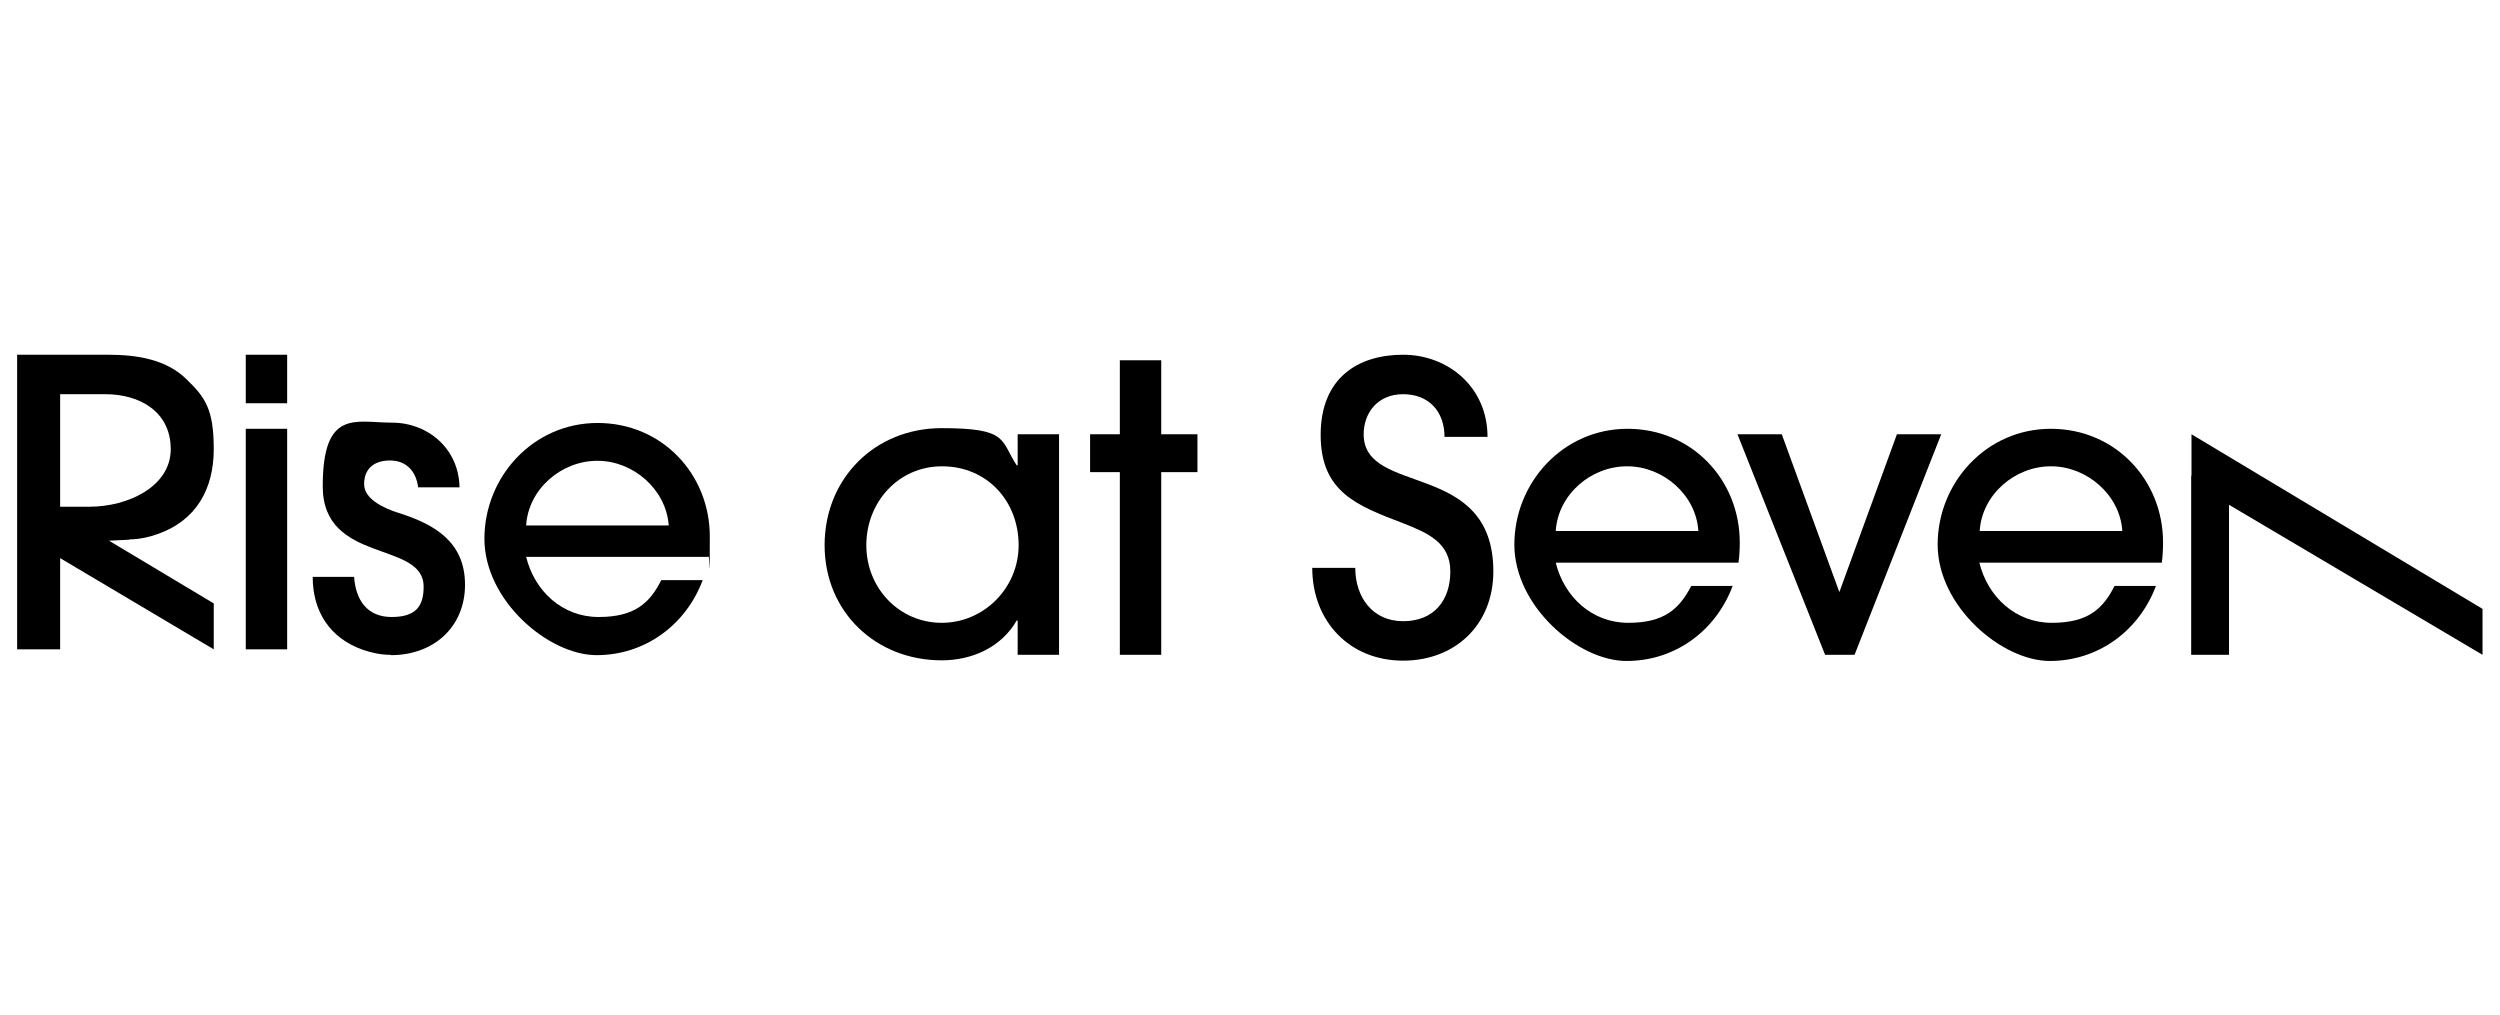
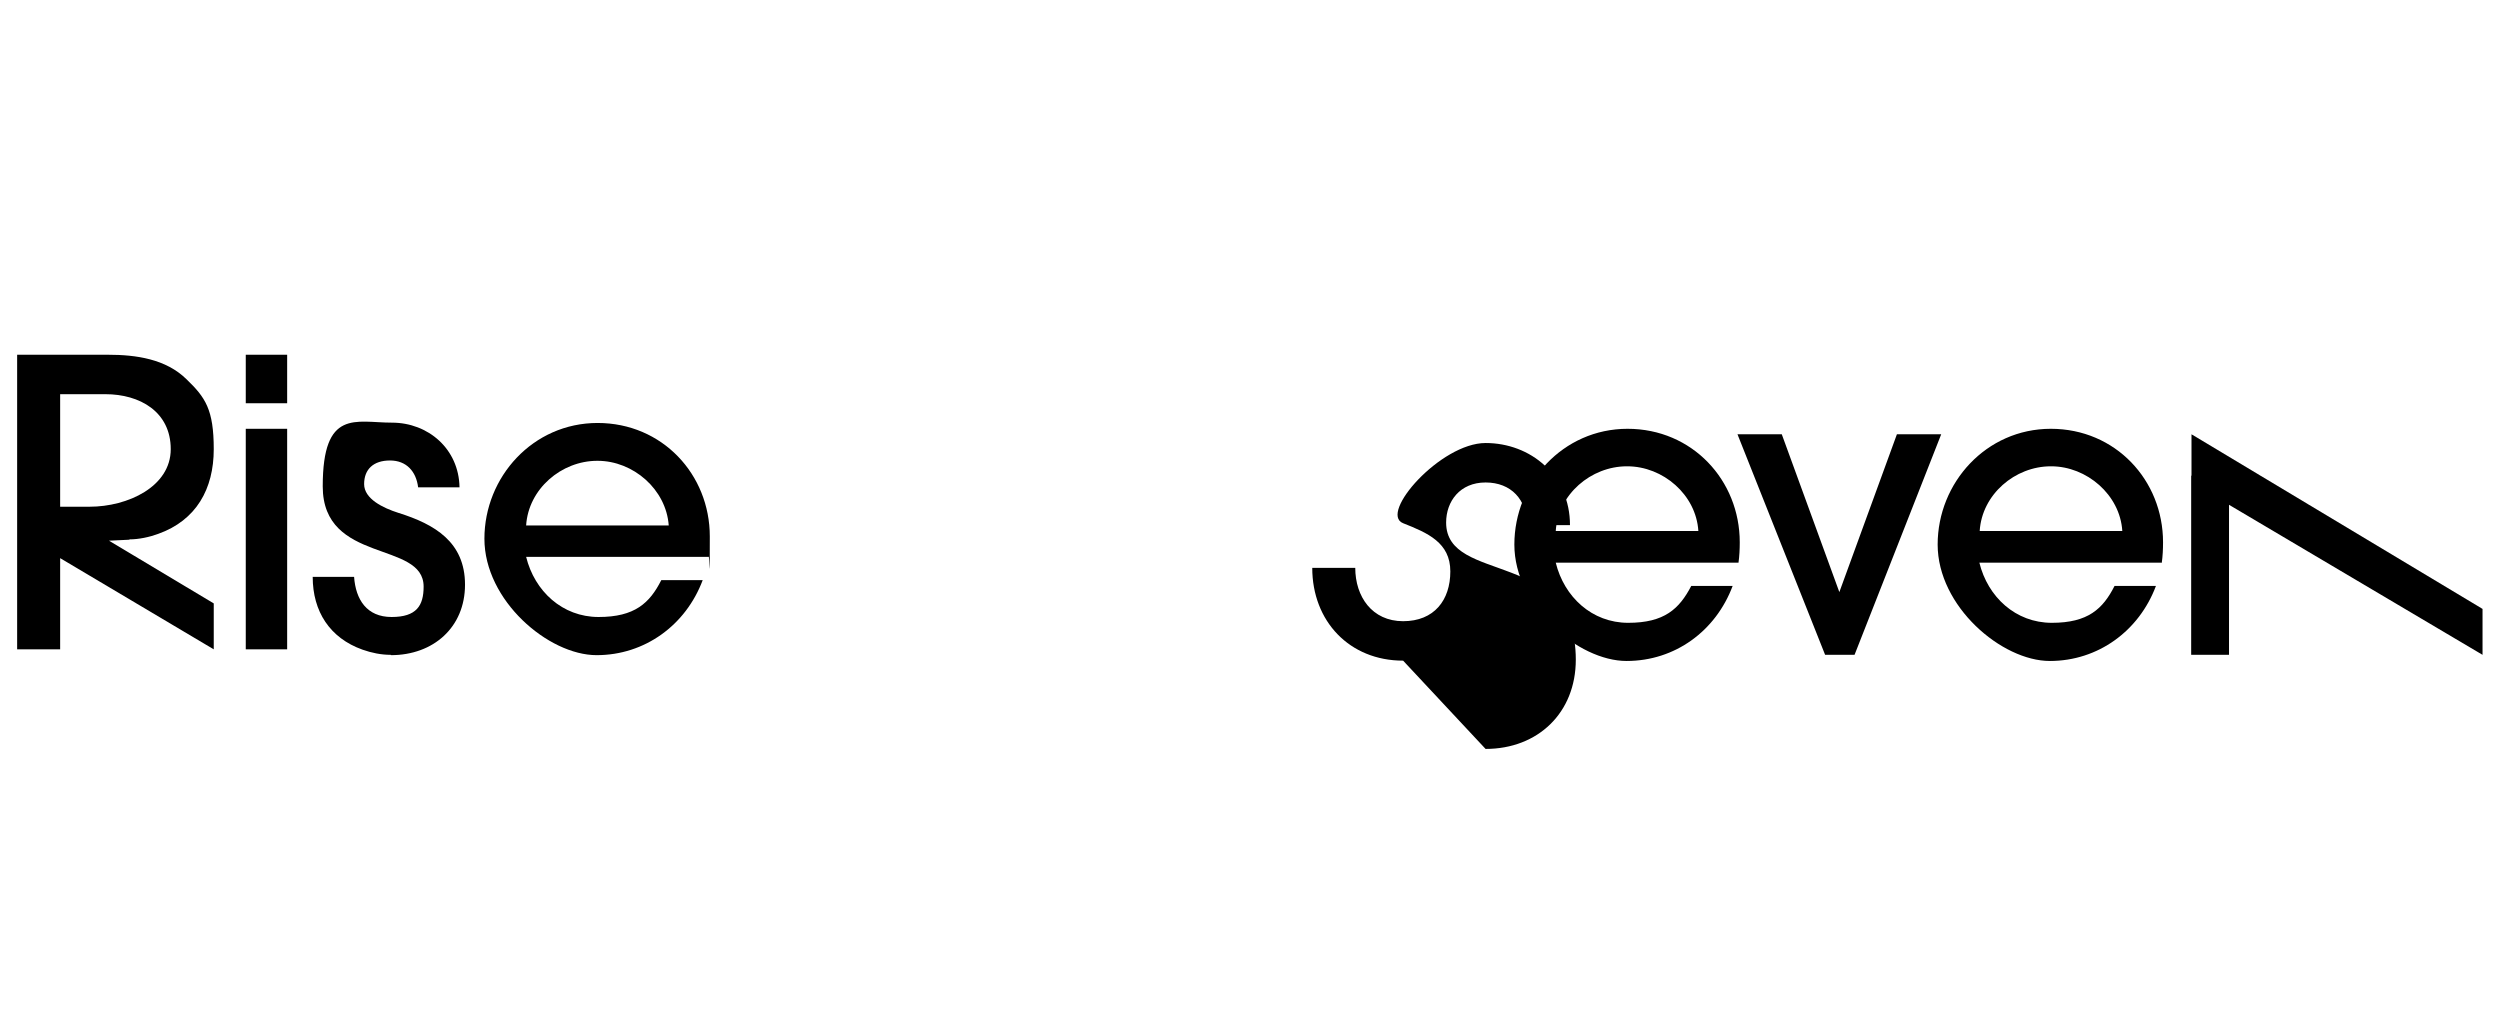
<svg xmlns="http://www.w3.org/2000/svg" version="1.1" viewBox="0 0 773.1 314">
  <g>
    <g id="Layer_1">
      <g>
-         <path d="M433.9,204.3c-16.6,0-28.1-12.2-28.1-28.7h13.3c0,8.9,5.2,16.5,14.8,16.5s14.6-6.5,14.6-15.4-7-11.9-14.6-14.9c-14.2-5.4-25.5-9.6-25.5-27.3s11.6-24.8,25.5-24.8,26.1,10,26.1,25.4h-13.3c0-7.9-4.9-13.2-12.8-13.2s-12.2,5.8-12.2,12.4c0,19.3,40.1,7.8,40.1,42.4,0,16.4-11.7,27.6-27.9,27.6Z" />
+         <path d="M433.9,204.3c-16.6,0-28.1-12.2-28.1-28.7h13.3c0,8.9,5.2,16.5,14.8,16.5s14.6-6.5,14.6-15.4-7-11.9-14.6-14.9s11.6-24.8,25.5-24.8,26.1,10,26.1,25.4h-13.3c0-7.9-4.9-13.2-12.8-13.2s-12.2,5.8-12.2,12.4c0,19.3,40.1,7.8,40.1,42.4,0,16.4-11.7,27.6-27.9,27.6Z" />
        <path d="M537.6,174h-56.5c2.6,10.6,11.2,18.6,22.4,18.6s15.8-4.3,19.5-11.4h12.8c-5.2,13.9-17.8,23.2-32.8,23.2s-34.7-16.9-34.7-36,15-35.8,35-35.8,34.7,15.9,34.7,35.1c0,2.1-.1,4.3-.4,6.4ZM503.1,144.2c-11.1,0-21.3,8.7-22,20h44.1c-.7-11.2-10.9-20-22-20Z" />
        <path d="M573.4,202.5h-9l-27.1-68.2h13.7l17.8,48.8,17.8-48.8h13.7l-26.8,68.2Z" />
        <path d="M668.6,174h-56.5c2.6,10.6,11.2,18.6,22.4,18.6s15.8-4.3,19.4-11.4h12.8c-5.2,13.9-17.9,23.2-32.8,23.2s-34.7-16.9-34.7-36,15-35.8,35-35.8,34.7,15.9,34.7,35.1c0,2.1-.1,4.3-.4,6.4ZM634.2,144.2c-11.1,0-21.3,8.7-22,20h44.1c-.7-11.2-11-20-22-20Z" />
        <path d="M677.7,147.1v-12.8l90,54v14.2l-78.4-46.4v46.4h-11.7v-55.4h0Z" />
        <g>
-           <path d="M314.7,202.5v-10.6h-.3c-4.8,8.3-13.8,12.3-23.2,12.3-20.4,0-36.2-15-36.2-35.6s15.5-36.2,36.2-36.2,18.1,3.7,23.2,11.5h.3v-9.6h12.8v68.2h-12.8ZM291.3,144.2c-13.5,0-23.4,11.1-23.4,24.4s10.2,24,23.3,24,23.8-10.8,23.8-24c0-13.6-9.7-24.4-23.7-24.4Z" />
-           <path d="M359.1,146v56.5h-12.8v-56.5h-9.2v-11.7h9.2v-22.9h12.8v22.9h11.2v11.7s-11.2,0-11.2,0Z" />
-         </g>
+           </g>
        <g>
          <path d="M76,124.7v-15h12.8v15h-12.8ZM76,200.8v-68.2h12.8v68.2h-12.8Z" />
          <path d="M120.8,202.5c-2.9,0-5.9-.6-8.7-1.6-10.1-3.6-15.4-11.8-15.4-22.5h12.8c.5,7,3.9,12.4,11.6,12.4s9.9-3.5,9.9-9.4c0-14.3-31.2-6.9-31.2-31s10.2-19.7,21.4-19.7,20.7,8.1,20.9,20h-12.8c-.6-4.9-3.6-8.3-8.7-8.3s-8,2.7-8,7.3,5.9,7.4,10.6,8.9c11.2,3.5,20.6,9,20.6,22.2s-9.8,21.8-22.9,21.8Z" />
          <path d="M219.2,172.2h-56.5c2.6,10.6,11.2,18.6,22.4,18.6s15.8-4.3,19.4-11.4h12.8c-5.2,13.9-17.9,23.2-32.8,23.2s-34.7-16.9-34.7-36,15-35.8,35-35.8,34.7,15.9,34.7,35.1-.1,4.3-.4,6.4ZM184.7,142.5c-11.1,0-21.3,8.7-22,20h44.1c-.8-11.2-11-20-22-20Z" />
          <path d="M40,166.8c2.9,0,6.2-.7,8.9-1.7,11.8-4.2,17.2-13.9,17.2-26.2s-2.6-16-8.4-21.6c-6.4-6.3-15.6-7.6-24.3-7.6H5.3v91.1h13.3v-28.2l47.5,28.2v-14.2l-32.4-19.4,6.3-.3ZM18.6,121.9h14c10.6,0,20.2,5.4,20.2,17s-13.3,17.8-25.1,17.8h-9.1v-34.8Z" />
        </g>
      </g>
    </g>
  </g>
</svg>